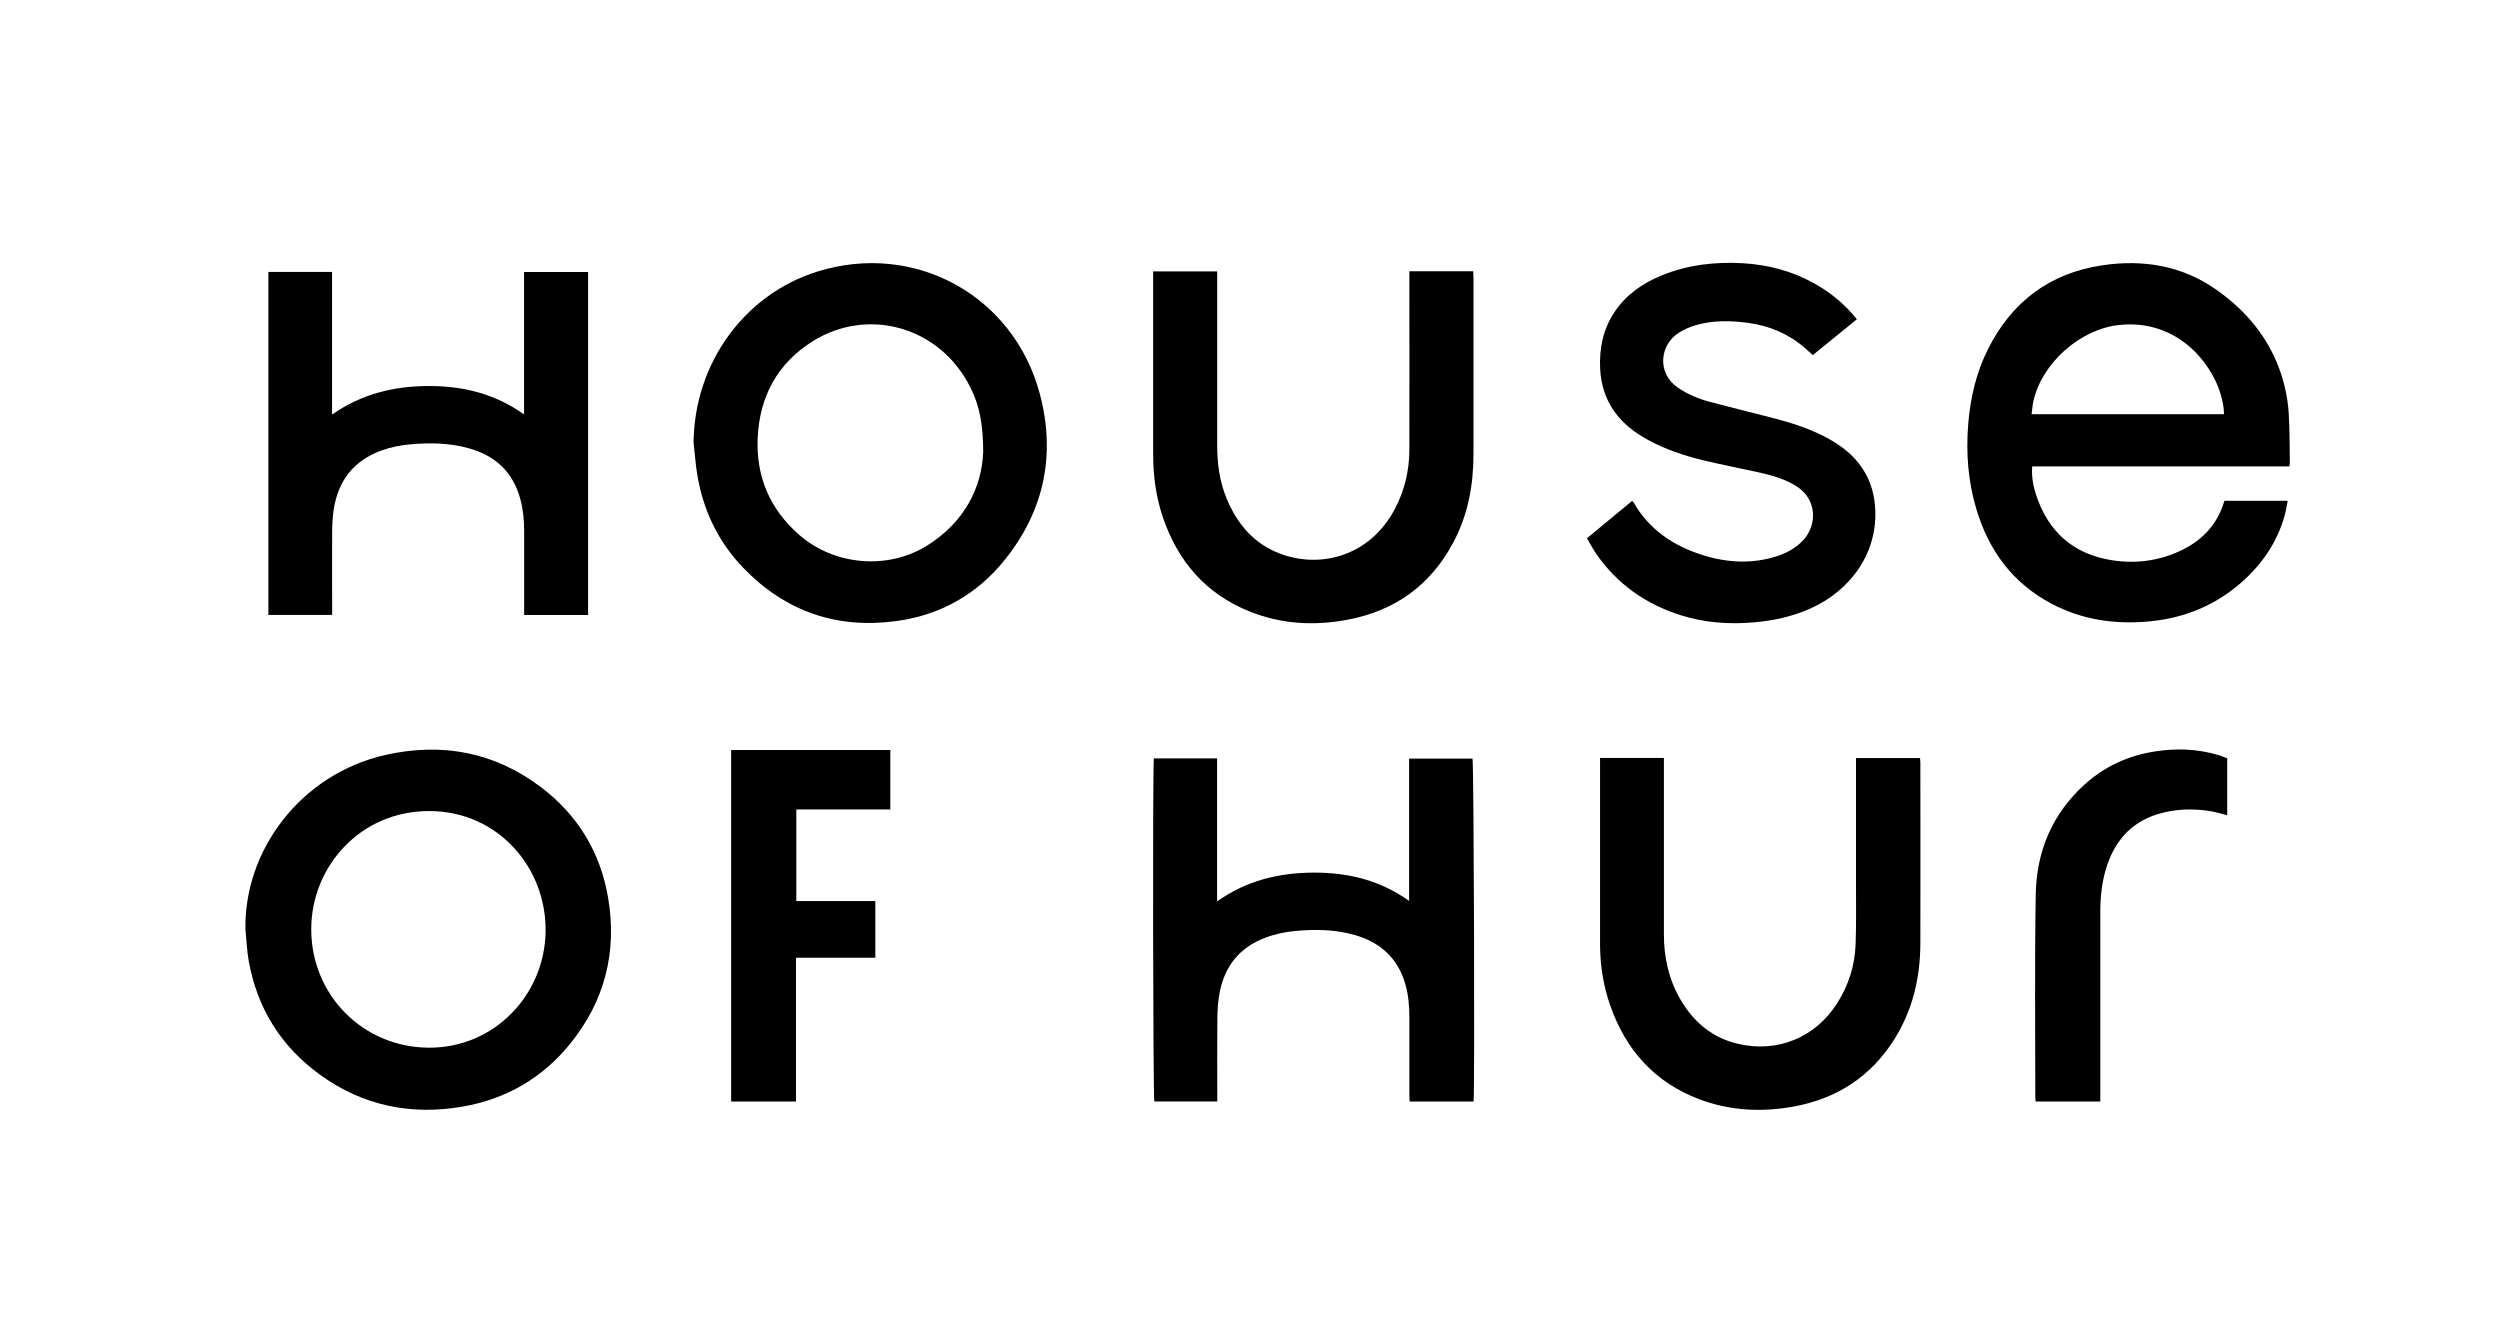
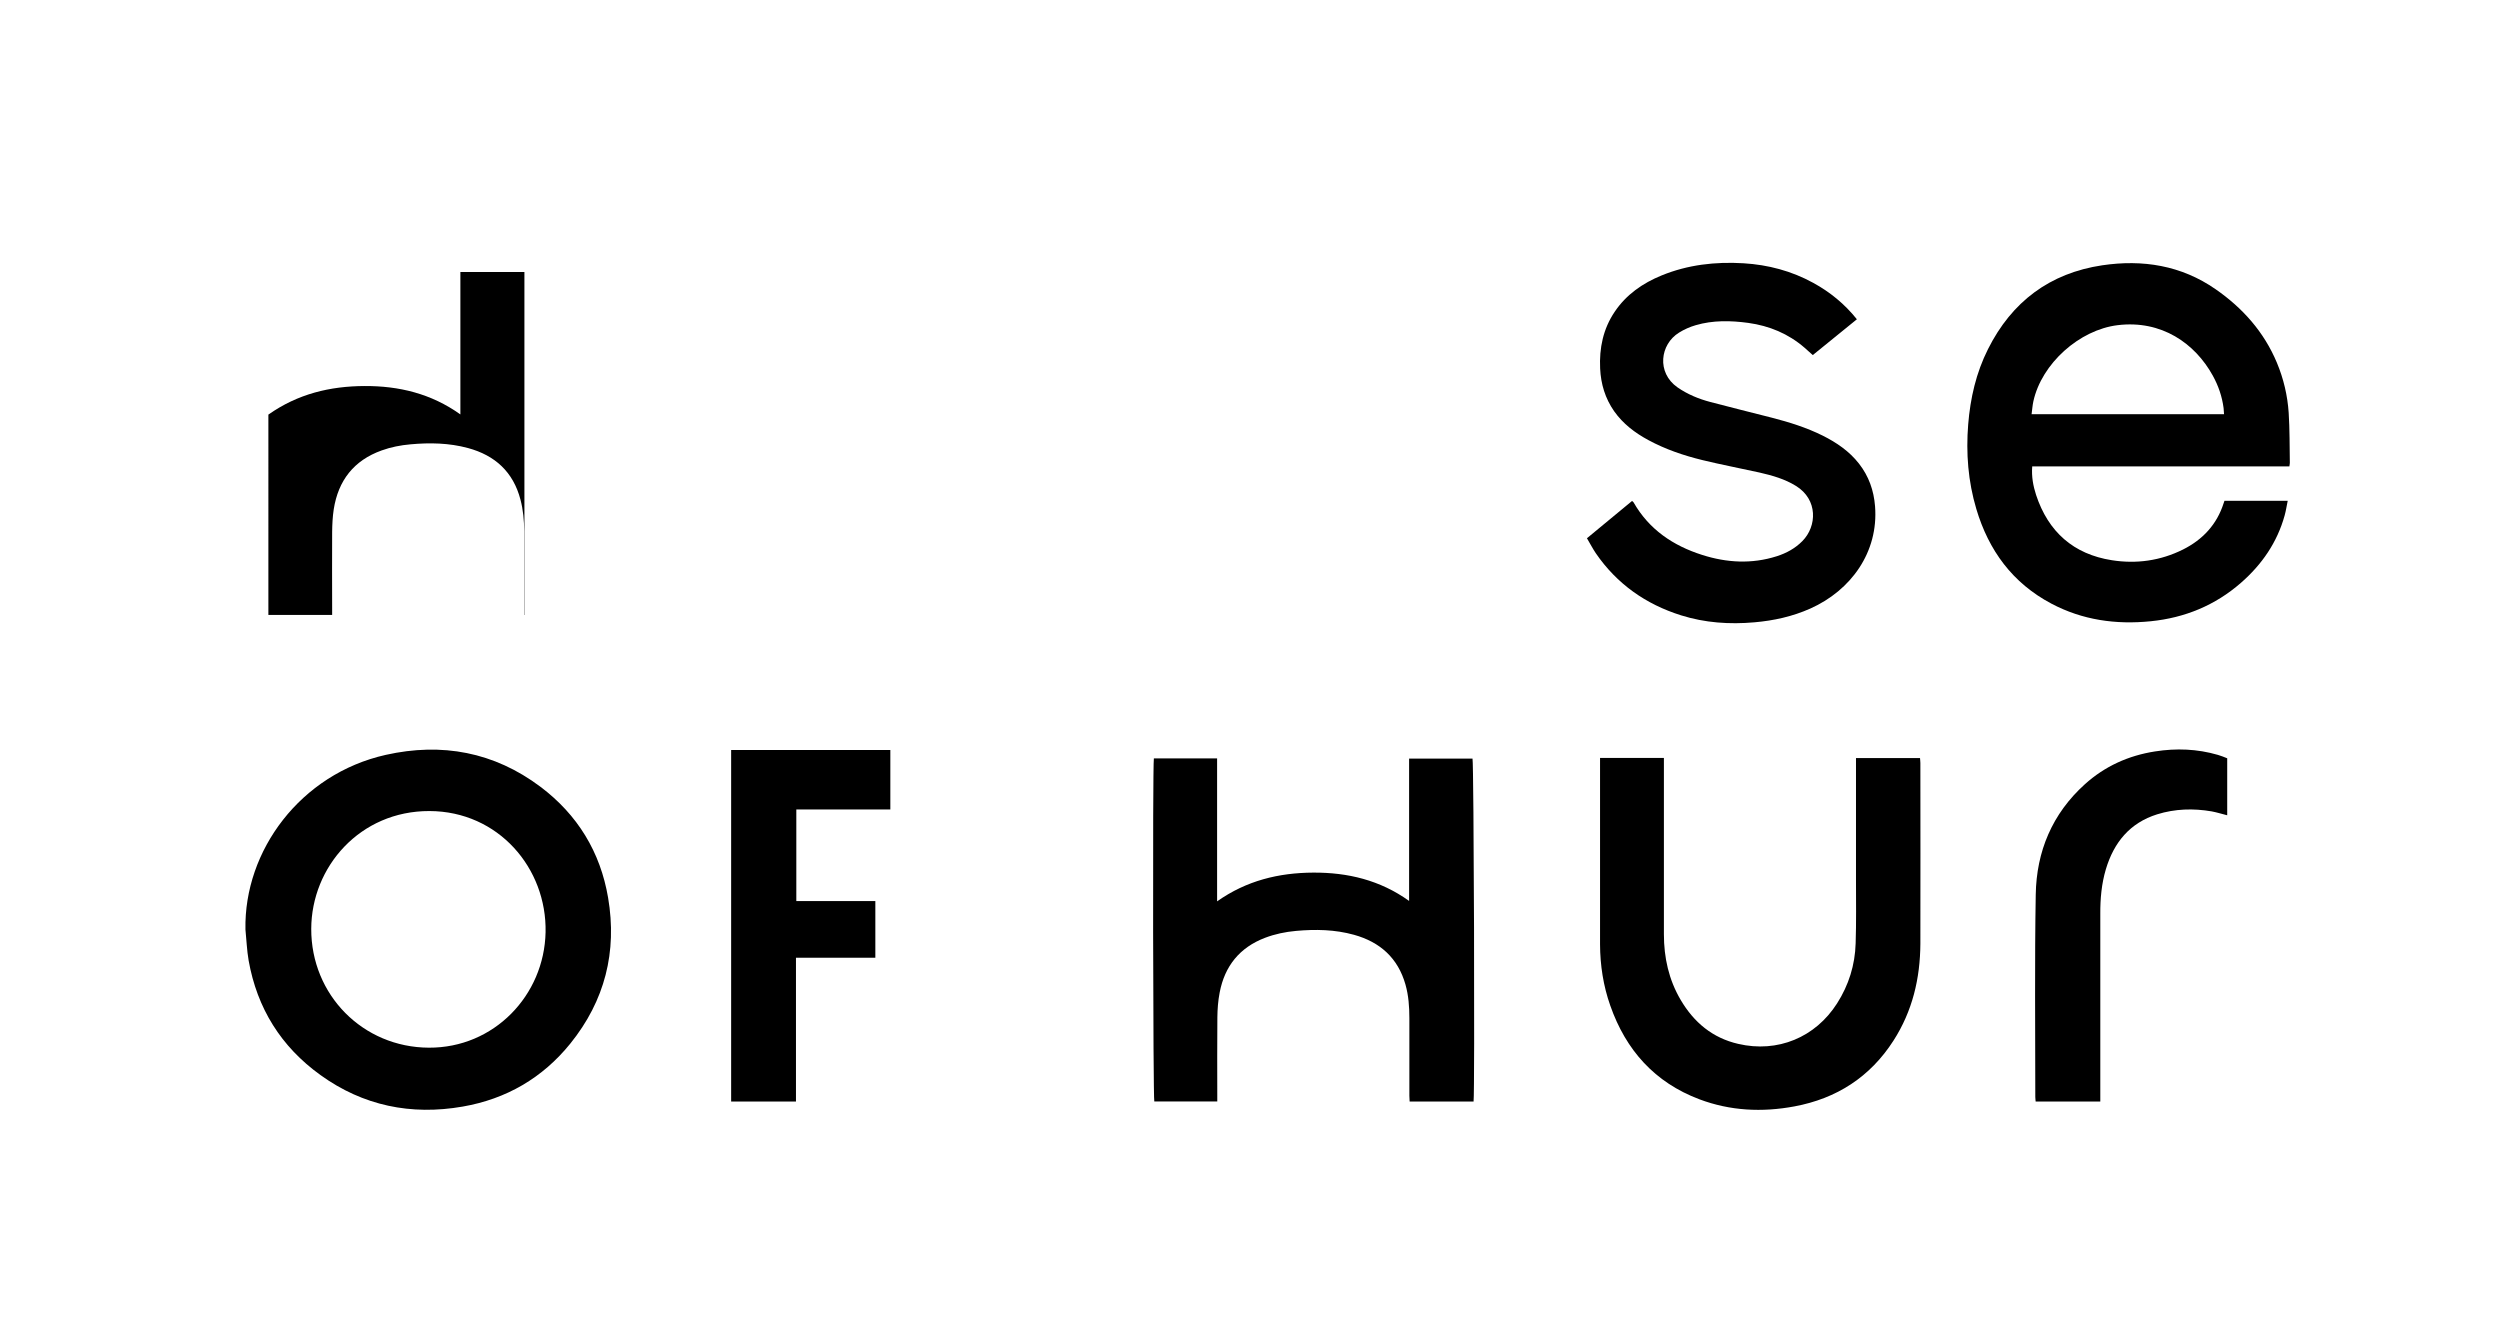
<svg xmlns="http://www.w3.org/2000/svg" viewBox="0 0 283.46 150.24" data-name="Calque 1" id="Calque_1">
  <defs>
    <style>
      .cls-1 {
        stroke-width: 0px;
      }
    </style>
  </defs>
  <path d="M259.59,52.88h-29.17c-.09,1.17.11,2.22.44,3.24,1.38,4.18,4.24,6.72,8.59,7.4,2.78.44,5.51.06,8.06-1.21,2.24-1.12,3.85-2.84,4.62-5.27.02-.08.06-.16.09-.26h7.17c-.12.58-.2,1.14-.35,1.67-.85,3.06-2.58,5.56-4.95,7.63-2.93,2.56-6.37,3.97-10.23,4.36-3.95.4-7.74-.13-11.27-2-4.4-2.33-7.11-6.03-8.51-10.74-.93-3.12-1.18-6.32-.92-9.57.24-2.99.9-5.87,2.25-8.55,2.69-5.37,7-8.61,12.95-9.5,4.59-.68,8.96.01,12.85,2.71,3.07,2.13,5.49,4.84,6.95,8.33.76,1.82,1.21,3.73,1.34,5.69.12,1.89.1,3.79.13,5.68,0,.1-.03.2-.05.38ZM252.17,46.96c-.02-.27-.03-.48-.05-.69-.17-1.31-.59-2.53-1.23-3.69-2.01-3.64-5.8-6.32-10.79-5.71-4.32.53-8.61,4.34-9.55,8.64-.1.46-.13.94-.2,1.45h21.83Z" class="cls-1" />
  <path d="M27.83,105.39c-.18-8.93,6.24-17.63,15.91-19.8,6.36-1.42,12.28-.33,17.54,3.62,4.2,3.16,6.79,7.39,7.67,12.58,1.04,6.13-.37,11.68-4.28,16.53-3.15,3.9-7.26,6.29-12.21,7.15-5.85,1.02-11.29-.09-16.13-3.58-4.46-3.21-7.18-7.57-8.14-12.99-.2-1.16-.24-2.34-.36-3.51ZM48.62,118.79c7.38.04,13.09-5.92,13.24-13.09.15-7.25-5.34-13.72-13.17-13.74-7.87-.02-13.38,6.33-13.4,13.36-.02,7.49,5.86,13.44,13.34,13.47Z" class="cls-1" />
-   <path d="M78.64,50.2c.07-8.93,5.7-16.81,14.04-19.41,11.03-3.44,22.24,2.71,25.21,13.84,1.84,6.89.52,13.26-3.96,18.84-3.13,3.9-7.26,6.25-12.23,6.94-6.79.94-12.62-1.06-17.39-5.99-2.86-2.96-4.58-6.53-5.25-10.59-.2-1.2-.28-2.42-.42-3.64ZM111.48,51.32c0-3.3-.45-5.36-1.42-7.33-3.49-7.05-11.72-9.18-17.91-5.3-4,2.51-6.03,6.27-6.24,10.96-.2,4.39,1.38,8.08,4.7,10.99,3.97,3.47,10.02,4.01,14.49,1.23,4.27-2.65,6.22-6.64,6.37-10.54Z" class="cls-1" />
-   <path d="M66.65,69.73h-7.22c0-.25,0-.49,0-.73,0-2.93,0-5.86,0-8.79,0-1.2-.11-2.4-.42-3.57-.82-3.13-2.88-5.01-5.95-5.84-2.14-.58-4.33-.62-6.52-.42-1.12.1-2.21.31-3.26.69-3.16,1.13-4.93,3.41-5.44,6.68-.13.85-.17,1.72-.18,2.58-.02,2.87,0,5.74,0,8.6,0,.25,0,.5,0,.79h-7.23V30.83h7.22v16.18c3.35-2.36,7-3.22,10.89-3.24,3.9-.02,7.56.85,10.88,3.22v-16.15h7.26v38.89Z" class="cls-1" />
+   <path d="M66.65,69.73h-7.22c0-.25,0-.49,0-.73,0-2.93,0-5.86,0-8.79,0-1.2-.11-2.4-.42-3.57-.82-3.13-2.88-5.01-5.95-5.84-2.14-.58-4.33-.62-6.52-.42-1.12.1-2.21.31-3.26.69-3.16,1.13-4.93,3.41-5.44,6.68-.13.85-.17,1.72-.18,2.58-.02,2.87,0,5.74,0,8.6,0,.25,0,.5,0,.79h-7.23V30.83v16.18c3.35-2.36,7-3.22,10.89-3.24,3.9-.02,7.56.85,10.88,3.22v-16.15h7.26v38.89Z" class="cls-1" />
  <path d="M130.84,85.99h7.16v16.21c3.34-2.36,7-3.24,10.9-3.26,3.9-.02,7.56.84,10.87,3.21v-16.14h7.19c.15.49.27,37.56.12,38.89h-7.25c0-.21-.03-.43-.03-.66,0-2.93,0-5.86,0-8.79,0-1.29-.09-2.57-.44-3.81-.85-3.01-2.88-4.83-5.84-5.65-2.16-.6-4.37-.64-6.58-.44-1.2.11-2.37.35-3.5.78-2.89,1.1-4.58,3.21-5.15,6.21-.18.93-.25,1.88-.26,2.82-.03,2.93-.01,5.86-.01,8.79v.74h-7.14c-.14-.43-.2-37.67-.05-38.9Z" class="cls-1" />
  <path d="M181.43,85.94h7.23c0,.27,0,.51,0,.76,0,6.41,0,12.82,0,19.23,0,2.64.55,5.15,1.9,7.44,1.5,2.55,3.61,4.32,6.53,4.99,4.46,1.04,8.75-.73,11.21-4.6,1.32-2.07,2.03-4.35,2.1-6.79.08-2.38.04-4.76.04-7.15,0-4.36,0-8.73,0-13.09v-.78h7.26c.01.2.04.38.04.56,0,6.83.02,13.66,0,20.49-.02,3.93-.9,7.65-3.05,10.99-2.65,4.13-6.45,6.57-11.24,7.46-3.65.68-7.27.51-10.77-.81-5.06-1.91-8.33-5.57-10.1-10.62-.79-2.24-1.15-4.57-1.16-6.94,0-6.85,0-13.71,0-20.56,0-.17,0-.33,0-.58Z" class="cls-1" />
-   <path d="M130.76,30.77h7.25c0,.3,0,.57,0,.83,0,6.28.01,12.57,0,18.85,0,2.09.26,4.12,1.06,6.05,1.2,2.91,3.1,5.17,6.11,6.29,4.61,1.72,10.18.23,12.98-5.09,1.1-2.09,1.63-4.33,1.64-6.68.02-6.49,0-12.99,0-19.48,0-.25,0-.49,0-.78h7.24c.01.26.03.48.03.71,0,6.66,0,13.32,0,19.99,0,3.53-.62,6.92-2.29,10.05-2.58,4.85-6.62,7.75-12.01,8.76-3.77.71-7.48.5-11.06-.93-5-1.99-8.18-5.71-9.88-10.75-.77-2.3-1.08-4.67-1.08-7.09,0-6.68,0-13.37,0-20.05,0-.21,0-.42,0-.7Z" class="cls-1" />
  <path d="M179.92,61.04c1.76-1.45,3.44-2.84,5.13-4.24.08.08.14.11.17.16,1.76,3.08,4.48,4.91,7.78,5.96,2.79.89,5.62,1.05,8.45.15,1.1-.35,2.09-.89,2.91-1.72,1.67-1.69,1.77-4.71-.72-6.25-1.27-.79-2.69-1.19-4.13-1.52-2.16-.48-4.33-.89-6.47-1.41-2.13-.52-4.2-1.22-6.14-2.27-1.52-.82-2.87-1.84-3.88-3.27-1.02-1.46-1.51-3.09-1.59-4.85-.11-2.31.34-4.49,1.65-6.43,1.32-1.96,3.17-3.24,5.32-4.12,2.98-1.22,6.1-1.57,9.29-1.38,2.79.17,5.44.87,7.9,2.22,1.9,1.04,3.56,2.39,4.95,4.13-1.67,1.36-3.32,2.7-5,4.06-.32-.28-.63-.56-.94-.84-1.84-1.59-3.99-2.48-6.38-2.81-2-.27-4-.31-5.95.26-.66.19-1.31.48-1.89.84-2.16,1.33-2.57,4.54-.18,6.21,1.14.79,2.4,1.31,3.73,1.66,2.32.62,4.65,1.18,6.97,1.78,1.98.51,3.93,1.12,5.76,2.03,1.58.79,3.02,1.77,4.12,3.18,1.11,1.42,1.68,3.04,1.82,4.83.41,5.2-2.73,9.54-7.34,11.6-2.02.9-4.14,1.37-6.34,1.56-2.82.25-5.6.06-8.31-.79-4.01-1.26-7.28-3.56-9.67-7.04-.35-.52-.64-1.08-1-1.69Z" class="cls-1" />
  <path d="M100.95,91.78h-10.66v10.39h8.96v6.42h-9c0,5.47,0,10.87,0,16.31h-7.35v-39.86h18.05v6.74Z" class="cls-1" />
  <path d="M252.53,85.98v6.46c-.6-.15-1.17-.33-1.75-.44-2.09-.36-4.16-.3-6.19.33-3.1.97-4.91,3.19-5.82,6.23-.49,1.65-.64,3.35-.63,5.06,0,6.83,0,13.66,0,20.5v.78h-7.33c-.01-.19-.04-.35-.04-.51,0-7.65-.08-15.31.05-22.96.08-4.9,1.87-9.17,5.57-12.51,2.26-2.04,4.94-3.25,7.95-3.72,2.41-.38,4.79-.29,7.13.39.36.1.71.25,1.07.39Z" class="cls-1" />
</svg>